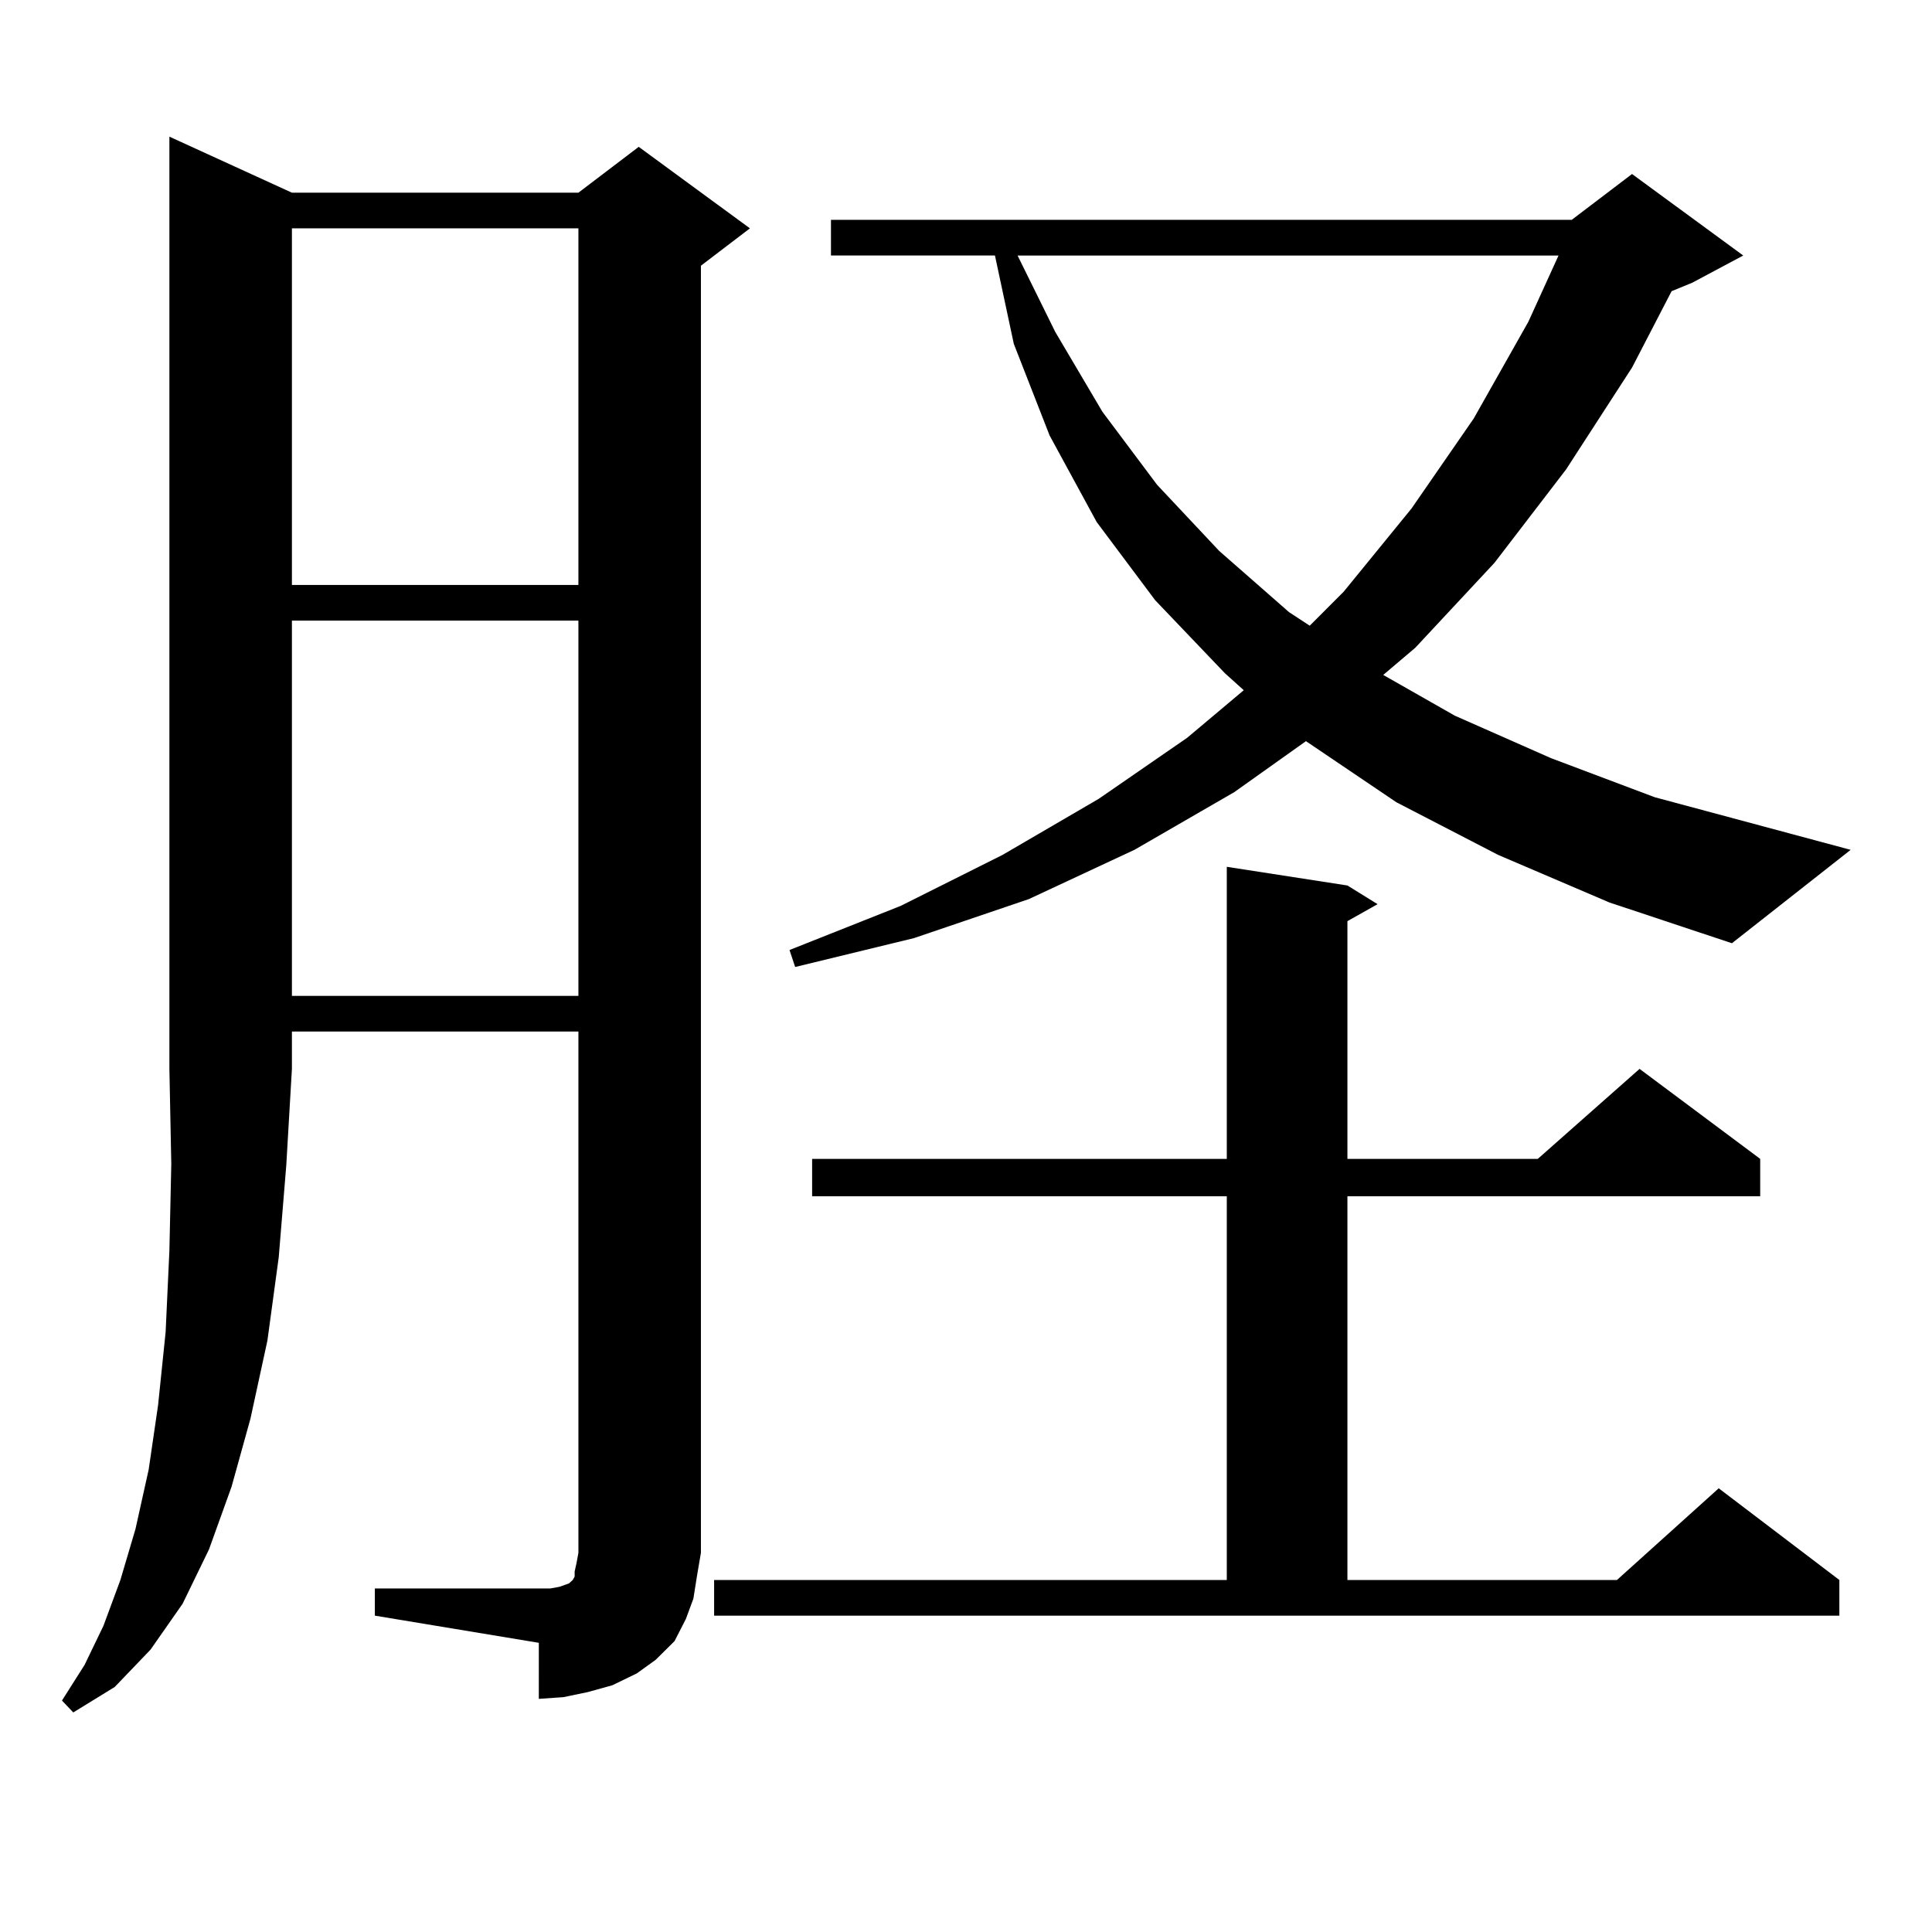
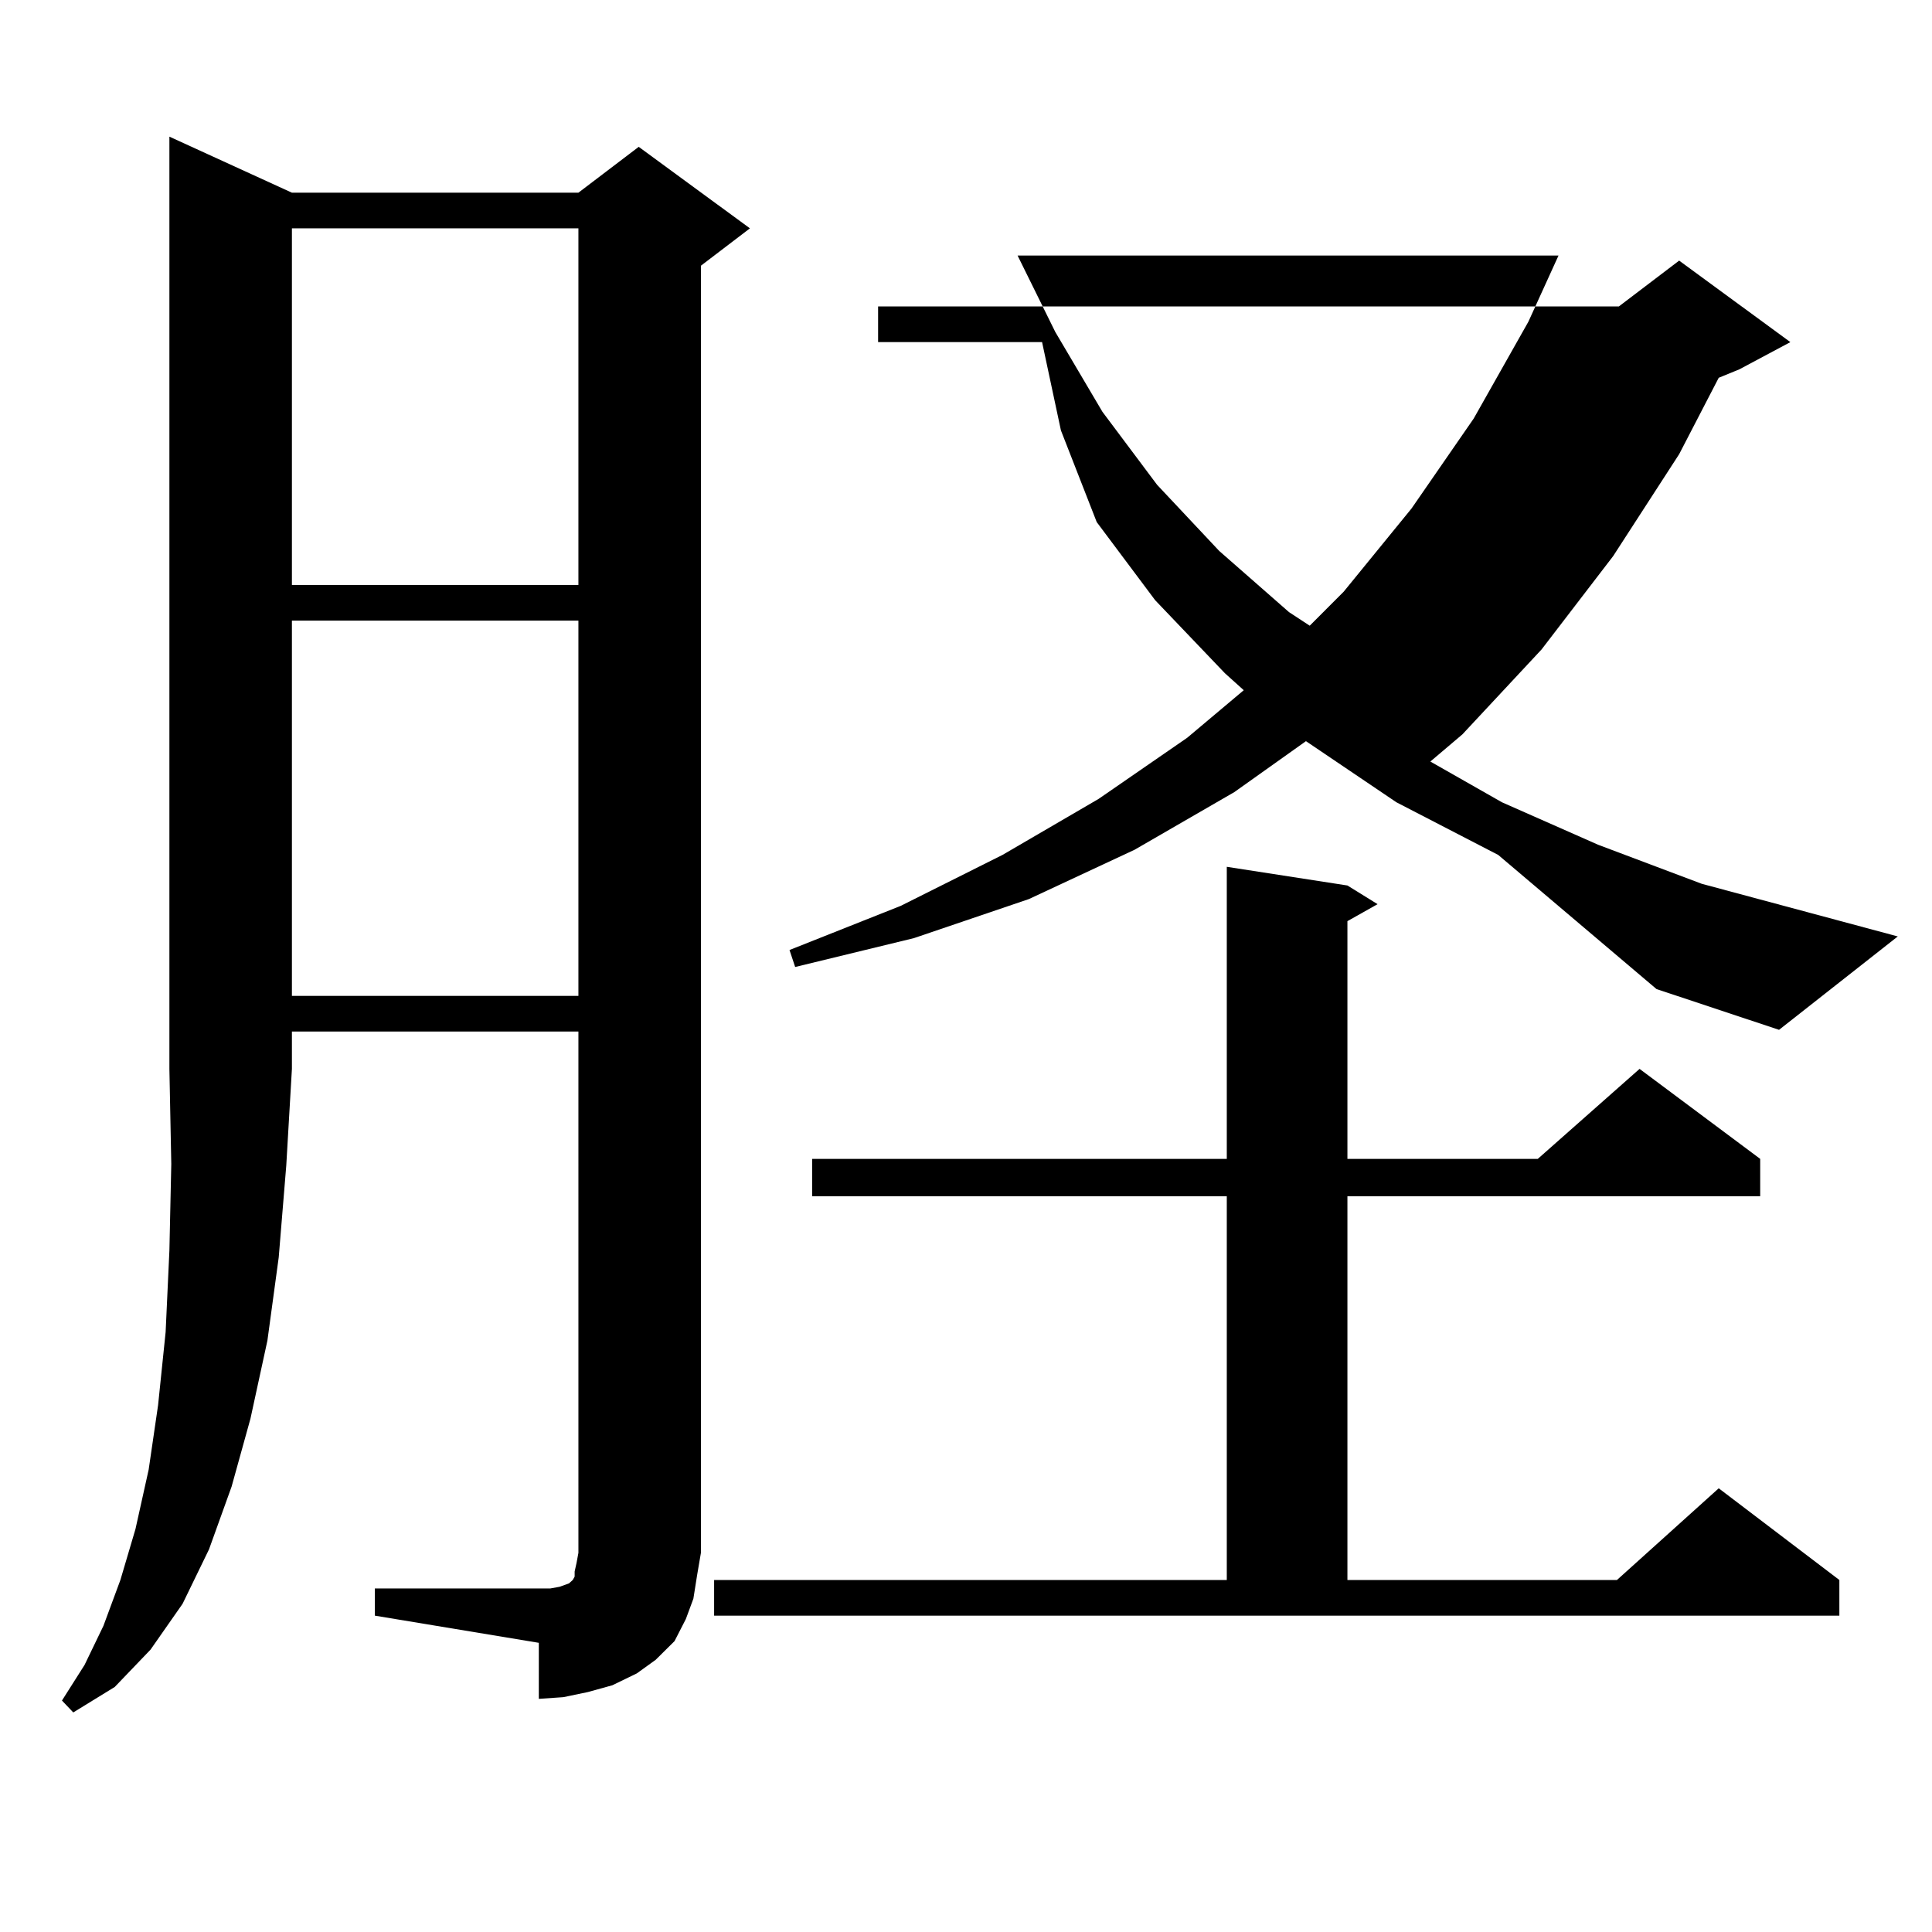
<svg xmlns="http://www.w3.org/2000/svg" version="1.1" id="图层_1" x="0px" y="0px" width="1000px" height="1000px" viewBox="0 0 1000 1000" enable-background="new 0 0 1000 1000" xml:space="preserve">
-   <path d="M151.094,99.734h148.289l31.219-23.73l57.56,42.188l-25.365,19.336v666.211l-1.951,11.426l-1.951,12.305l-3.902,10.547  l-5.854,11.426l-9.756,9.668l-9.756,7.031l-12.683,6.152l-12.683,3.516l-12.683,2.637l-12.683,0.879V850.32l-84.876-14.063v-14.063  h84.876h5.854l4.878-0.879l4.878-1.758l1.951-1.758l0.976-1.758v-2.637l0.976-4.395l0.976-5.273V533.914H151.094v19.336  l-2.927,50.098l-3.902,47.461l-5.854,43.066l-8.78,40.43l-9.756,35.156l-11.707,32.52L94.51,830.105l-16.585,23.73l-18.536,19.336  l-21.463,13.184l-5.854-6.152l11.707-18.457l9.756-20.215l8.78-23.73l7.805-26.367l6.829-30.762l4.878-33.398l3.902-37.793  l1.951-42.188l0.976-44.824l-0.976-49.219V70.73L151.094,99.734z M151.094,118.191v184.57h148.289v-184.57H151.094z   M151.094,321.219v194.238h148.289V321.219H151.094z M369.625,817.801h265.359V619.168H420.355v-19.336h214.629V448.66l62.438,9.668  l15.609,9.668l-15.609,8.789v123.047h98.534l52.682-46.582l62.438,46.582v19.336H697.422v198.633h139.509l52.682-47.461  l62.438,47.461v18.457H369.625V817.801z M775.469,442.508l-52.682-27.246l-46.828-31.641l-37.072,26.367l-51.706,29.883  l-54.633,25.488l-59.511,20.215l-61.462,14.941l-2.927-8.789l57.56-22.852l52.682-26.367l49.755-29.004l45.853-31.641l29.268-24.609  l-9.756-8.789l-36.097-37.793l-30.243-40.43l-24.39-44.824l-18.536-47.461l-9.756-45.703h-84.876v-18.457h383.405l31.219-23.73  l57.56,42.188l-26.341,14.063l-10.731,4.395l-20.487,39.551l-34.146,52.734l-37.072,48.34l-40.975,43.945l-16.585,14.063  l37.072,21.094l49.755,21.973l53.657,20.215l101.461,27.246l-61.462,48.34l-63.413-21.094L775.469,442.508z M526.694,132.254  l19.512,39.551l24.39,41.309l28.292,37.793l32.194,34.277l36.097,31.641l10.731,7.031l17.561-17.578l35.121-43.066l32.194-46.582  l28.292-50.098l15.609-34.277H526.694z" />
+   <path d="M151.094,99.734h148.289l31.219-23.73l57.56,42.188l-25.365,19.336v666.211l-1.951,11.426l-1.951,12.305l-3.902,10.547  l-5.854,11.426l-9.756,9.668l-9.756,7.031l-12.683,6.152l-12.683,3.516l-12.683,2.637l-12.683,0.879V850.32l-84.876-14.063v-14.063  h84.876h5.854l4.878-0.879l4.878-1.758l1.951-1.758l0.976-1.758v-2.637l0.976-4.395l0.976-5.273V533.914H151.094v19.336  l-2.927,50.098l-3.902,47.461l-5.854,43.066l-8.78,40.43l-9.756,35.156l-11.707,32.52L94.51,830.105l-16.585,23.73l-18.536,19.336  l-21.463,13.184l-5.854-6.152l11.707-18.457l9.756-20.215l8.78-23.73l7.805-26.367l6.829-30.762l4.878-33.398l3.902-37.793  l1.951-42.188l0.976-44.824l-0.976-49.219V70.73L151.094,99.734z M151.094,118.191v184.57h148.289v-184.57H151.094z   M151.094,321.219v194.238h148.289V321.219H151.094z M369.625,817.801h265.359V619.168H420.355v-19.336h214.629V448.66l62.438,9.668  l15.609,9.668l-15.609,8.789v123.047h98.534l52.682-46.582l62.438,46.582v19.336H697.422v198.633h139.509l52.682-47.461  l62.438,47.461v18.457H369.625V817.801z M775.469,442.508l-52.682-27.246l-46.828-31.641l-37.072,26.367l-51.706,29.883  l-54.633,25.488l-59.511,20.215l-61.462,14.941l-2.927-8.789l57.56-22.852l52.682-26.367l49.755-29.004l45.853-31.641l29.268-24.609  l-9.756-8.789l-36.097-37.793l-30.243-40.43l-18.536-47.461l-9.756-45.703h-84.876v-18.457h383.405l31.219-23.73  l57.56,42.188l-26.341,14.063l-10.731,4.395l-20.487,39.551l-34.146,52.734l-37.072,48.34l-40.975,43.945l-16.585,14.063  l37.072,21.094l49.755,21.973l53.657,20.215l101.461,27.246l-61.462,48.34l-63.413-21.094L775.469,442.508z M526.694,132.254  l19.512,39.551l24.39,41.309l28.292,37.793l32.194,34.277l36.097,31.641l10.731,7.031l17.561-17.578l35.121-43.066l32.194-46.582  l28.292-50.098l15.609-34.277H526.694z" />
</svg>